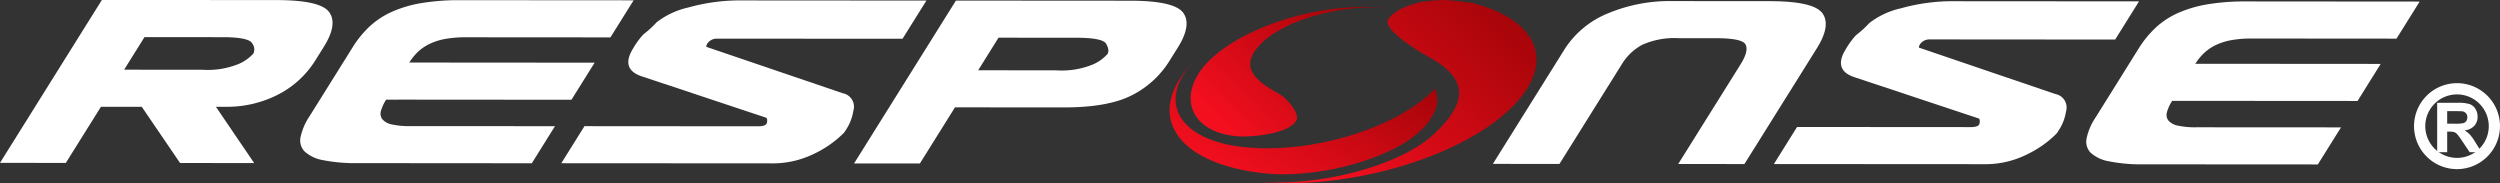
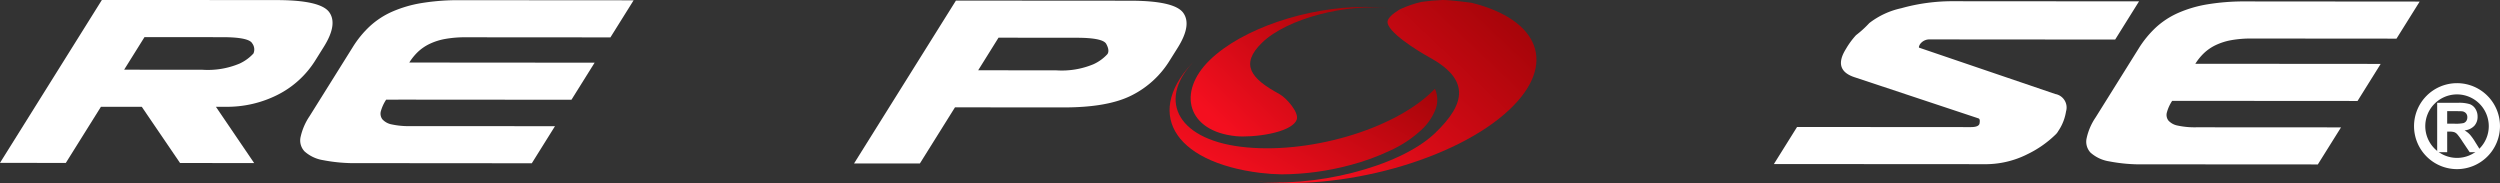
<svg xmlns="http://www.w3.org/2000/svg" width="342.256" height="25.067" viewBox="0 0 342.256 25.067">
  <rect x="0" y="0" width="342.256" height="25.067" fill="#333333" stroke="none" />
  <defs>
    <linearGradient id="linear-gradient" x1="0.128" y1="0.781" x2="1.297" gradientUnits="objectBoundingBox">
      <stop offset="0" stop-color="#f40f1f" />
      <stop offset="1" stop-color="#850000" />
    </linearGradient>
    <clipPath id="clip-path">
      <path id="路径_4" data-name="路径 4" d="M1113.692,702.643a27.154,27.154,0,0,0,2.912.2,36.767,36.767,0,0,0,9.271-1.241,31.387,31.387,0,0,0,5.669-2.055,16,16,0,0,0,4.177-2.779,7.632,7.632,0,0,0,1.926-2.773,3.708,3.708,0,0,0,.069-2.535c-.044-.111-.085-.221-.138-.329-.12.124-.241.25-.376.381-5.439,5.292-17.171,8.67-26.2,7.552-8.991-1.113-11.481-6.714-6.119-11.988-7.241,7.106-3.311,14.068,8.811,15.571m-8.811-15.571.065-.063-.065.063" transform="translate(-1101.252 -687.009)" fill="url(#linear-gradient)" />
    </clipPath>
    <clipPath id="clip-path-2">
-       <path id="路径_5" data-name="路径 5" d="M1148.3,638.482l-.037,0,.037,0m-3.395-.2c-7.815,0-16.719,2.963-21.158,7.276-4.552,4.434-3.041,9.762,3.6,10.417,2.167.214,7.548-.378,8.3-2.247.384-.962-1.406-3-2.367-3.522-3.883-2.1-5.448-4.042-2.375-7.026,3.438-3.343,11.644-5.4,17.361-4.7a27.709,27.709,0,0,0-3.351-.2h-.007" transform="translate(-1121.135 -638.282)" fill="url(#linear-gradient)" />
+       <path id="路径_5" data-name="路径 5" d="M1148.3,638.482m-3.395-.2c-7.815,0-16.719,2.963-21.158,7.276-4.552,4.434-3.041,9.762,3.6,10.417,2.167.214,7.548-.378,8.3-2.247.384-.962-1.406-3-2.367-3.522-3.883-2.1-5.448-4.042-2.375-7.026,3.438-3.343,11.644-5.4,17.361-4.7a27.709,27.709,0,0,0-3.351-.2h-.007" transform="translate(-1121.135 -638.282)" fill="url(#linear-gradient)" />
    </clipPath>
    <clipPath id="clip-path-3">
      <path id="路径_6" data-name="路径 6" d="M1205.021,631.761a25.835,25.835,0,0,0-2.819.255,14.676,14.676,0,0,0-2.927,1s-1.565.858-1.721,1.619c-.285,1.41,4.281,4.186,5.663,4.94,5.549,3.018,5.163,6.294.774,10.457-4.938,4.671-16.77,7.516-24.99,6.5,12.166,1.508,27.949-2.878,35.257-9.793,6.529-6.183,4.073-12.292-5.214-14.6,0,0-2.787-.381-3.9-.381-.044,0-.085,0-.124,0" transform="translate(-1179.002 -631.759)" fill="url(#linear-gradient)" />
    </clipPath>
  </defs>
  <g id="组_33" data-name="组 33" transform="translate(-205.659 115.384)">
    <g id="组_16" data-name="组 16" transform="translate(365.773 -115.383)">
      <g id="组_8" data-name="组 8" transform="translate(0 8.033)">
        <g id="组_7" data-name="组 7" transform="translate(0 0)" clip-path="url(#clip-path)">
          <rect id="矩形_5" data-name="矩形 5" width="40.353" height="15.841" transform="translate(-3.613)" fill="url(#linear-gradient)" />
        </g>
      </g>
      <g id="组_10" data-name="组 10" transform="translate(2.891 0.948)">
        <g id="组_9" data-name="组 9" transform="translate(0 0)" clip-path="url(#clip-path-2)">
          <rect id="矩形_6" data-name="矩形 6" width="29.105" height="18.408" transform="translate(-1.937 -0.5)" fill="url(#linear-gradient)" />
        </g>
      </g>
      <g id="组_12" data-name="组 12" transform="translate(11.304 0)">
        <g id="组_11" data-name="组 11" transform="translate(0 0)" clip-path="url(#clip-path-3)">
          <rect id="矩形_7" data-name="矩形 7" width="41.786" height="26.278" transform="translate(0)" fill="url(#linear-gradient)" />
        </g>
      </g>
    </g>
    <path id="路径_7" data-name="路径 7" d="M29.562,646.383l5.234,7.7-10.145-.008-5.24-7.694-5.591-.005-4.809,7.689L0,654.054l13.948-22.3,23.87.016q6.059,0,7.254,1.658t-.757,4.768l-1.106,1.768a12.96,12.96,0,0,1-5.182,4.765,15.355,15.355,0,0,1-7.118,1.65ZM16.995,641.3l10.668.006a11.246,11.246,0,0,0,5.135-.842,5.958,5.958,0,0,0,1.9-1.383,1.384,1.384,0,0,0-.171-1.388q-.455-.841-4.082-.845l-10.665-.006Z" transform="translate(205.659 -747.143)" fill="#fff" />
    <path id="路径_8" data-name="路径 8" d="M294.538,645.58a5.585,5.585,0,0,0-.719,1.556,1.277,1.277,0,0,0,.2,1.134,2.284,2.284,0,0,0,1.279.7,11.031,11.031,0,0,0,2.57.233l19.781.01-3.172,5.076-23.767-.019a22.569,22.569,0,0,1-4.8-.405,4.971,4.971,0,0,1-2.545-1.2,2.174,2.174,0,0,1-.536-2,8.267,8.267,0,0,1,1.224-2.825l5.916-9.458a13.927,13.927,0,0,1,2.309-2.827,11.2,11.2,0,0,1,3.038-2,16.776,16.776,0,0,1,4.031-1.192,31.244,31.244,0,0,1,5.3-.4l23.768.017-3.175,5.076-19.777-.014a15.41,15.41,0,0,0-2.862.231,8.365,8.365,0,0,0-2.144.688,6.267,6.267,0,0,0-1.593,1.1,7.528,7.528,0,0,0-1.159,1.438l25.371.02-3.171,5.075-22.784-.017Z" transform="translate(-36.012 -747.322)" fill="#fff" />
-     <path id="路径_9" data-name="路径 9" d="M563.107,653.173a12.83,12.83,0,0,1-5.891,1.3l-28.686-.018,3.172-5.075,23.769.018c.621,0,1-.115,1.15-.348a.364.364,0,0,0,.067-.193c.065-.383.015-.6-.163-.652l-16.808-5.589q-3.182-.963-1.331-3.922a10.767,10.767,0,0,1,1.387-1.885,13.78,13.78,0,0,0,1.811-1.652,10.955,10.955,0,0,1,4.383-2.035,25.881,25.881,0,0,1,7.177-.956l25.372.018-3.269,5.229L549.87,637.4a1.568,1.568,0,0,0-1.364.69c-.155.311-.168.461-.032.461l18.585,6.322a1.875,1.875,0,0,1,1.458,2.384,6.588,6.588,0,0,1-.915,2.464c-.082.128-.152.241-.216.346a2.081,2.081,0,0,1-.247.305,14.564,14.564,0,0,1-4.034,2.805" transform="translate(-246.027 -747.492)" fill="#fff" />
    <path id="路径_10" data-name="路径 10" d="M817.99,646.915l-4.806,7.685-9.013,0,13.949-22.3,23.869.017q6.054.007,7.25,1.66t-.751,4.769l-1.111,1.77a12.89,12.89,0,0,1-5.2,4.761q-3.264,1.656-9.32,1.649Zm3.176-5.074,10.667.008a11.279,11.279,0,0,0,5.134-.844,5.913,5.913,0,0,0,1.9-1.385q.316-.5-.167-1.385-.454-.847-4.078-.847l-10.672-.009Z" transform="translate(-481.592 -747.604)" fill="#fff" />
-     <path id="路径_11" data-name="路径 11" d="M1440.127,655.062l-9.065-.005,8.564-13.685c.75-1.206.969-2.1.648-2.692-.307-.564-1.665-.846-4.085-.849h-5.069a10.824,10.824,0,0,0-4.97.9,7.272,7.272,0,0,0-2.785,2.633l-8.563,13.685-9.113-.009,9.931-15.873a12.752,12.752,0,0,1,5.809-4.728,21.923,21.923,0,0,1,8.874-1.687l13.256.011c4.036,0,6.459.557,7.25,1.659s.546,2.692-.751,4.769Z" transform="translate(-995.653 -747.988)" fill="#fff" />
    <path id="路径_12" data-name="路径 12" d="M1704.884,653.943a12.787,12.787,0,0,1-5.891,1.3l-28.69-.018,3.171-5.074,23.77.017c.626,0,1.006-.112,1.151-.348a.379.379,0,0,0,.067-.192c.067-.384.017-.6-.157-.656l-16.817-5.586q-3.175-.963-1.321-3.922a10.734,10.734,0,0,1,1.383-1.885,14.082,14.082,0,0,0,1.813-1.651,10.912,10.912,0,0,1,4.382-2.036,25.945,25.945,0,0,1,7.177-.957l25.369.018-3.266,5.229-25.376-.02a1.576,1.576,0,0,0-1.364.694c-.159.308-.168.46-.032.46l18.583,6.324a1.876,1.876,0,0,1,1.462,2.382,6.566,6.566,0,0,1-.917,2.463c-.084.126-.158.242-.219.345a1.878,1.878,0,0,1-.246.308,14.578,14.578,0,0,1-4.031,2.8" transform="translate(-1221.794 -748.151)" fill="#fff" />
    <path id="路径_13" data-name="路径 13" d="M1976.248,646.724a5.411,5.411,0,0,0-.715,1.557,1.266,1.266,0,0,0,.2,1.136,2.275,2.275,0,0,0,1.274.693,11.125,11.125,0,0,0,2.577.233l19.78.012-3.175,5.074-23.767-.015a22.7,22.7,0,0,1-4.8-.407,5.01,5.01,0,0,1-2.547-1.193,2.181,2.181,0,0,1-.531-2,8.118,8.118,0,0,1,1.225-2.826l5.909-9.458a14.131,14.131,0,0,1,2.311-2.826,11.2,11.2,0,0,1,3.042-2,16.641,16.641,0,0,1,4.034-1.192,31.033,31.033,0,0,1,5.3-.4l23.768.02-3.173,5.075-19.784-.016a15.379,15.379,0,0,0-2.86.229,8.456,8.456,0,0,0-2.142.689,6.248,6.248,0,0,0-1.591,1.1,7.622,7.622,0,0,0-1.162,1.438l25.373.019-3.167,5.074-22.788-.016Z" transform="translate(-1473.214 -748.301)" fill="#fff" />
    <path id="路径_14" data-name="路径 14" d="M2294.858,735.31v-6.761h2.875a4.947,4.947,0,0,1,1.576.182,1.546,1.546,0,0,1,.786.649,1.956,1.956,0,0,1,.295,1.066,1.806,1.806,0,0,1-.448,1.255,2.134,2.134,0,0,1-1.335.627,3.072,3.072,0,0,1,.725.567,7.345,7.345,0,0,1,.778,1.1l.827,1.319h-1.63l-.989-1.471a8.68,8.68,0,0,0-.717-.992,1.06,1.06,0,0,0-.409-.283,2.287,2.287,0,0,0-.688-.077h-.275v2.823Zm1.369-3.9h1.008a5.243,5.243,0,0,0,1.224-.083.733.733,0,0,0,.385-.288.873.873,0,0,0,.142-.507.8.8,0,0,0-.185-.551.848.848,0,0,0-.513-.266c-.11-.015-.445-.021-1-.021h-1.06Z" transform="translate(-1755.544 -829.86)" fill="#fff" />
    <path id="路径_15" data-name="路径 15" d="M2278.966,721.834a5.884,5.884,0,1,1,5.878-5.884,5.892,5.892,0,0,1-5.878,5.884m0-10.23a4.346,4.346,0,1,0,4.342,4.346,4.352,4.352,0,0,0-4.342-4.346" transform="translate(-1736.93 -814.064)" fill="#fff" />
  </g>
</svg>